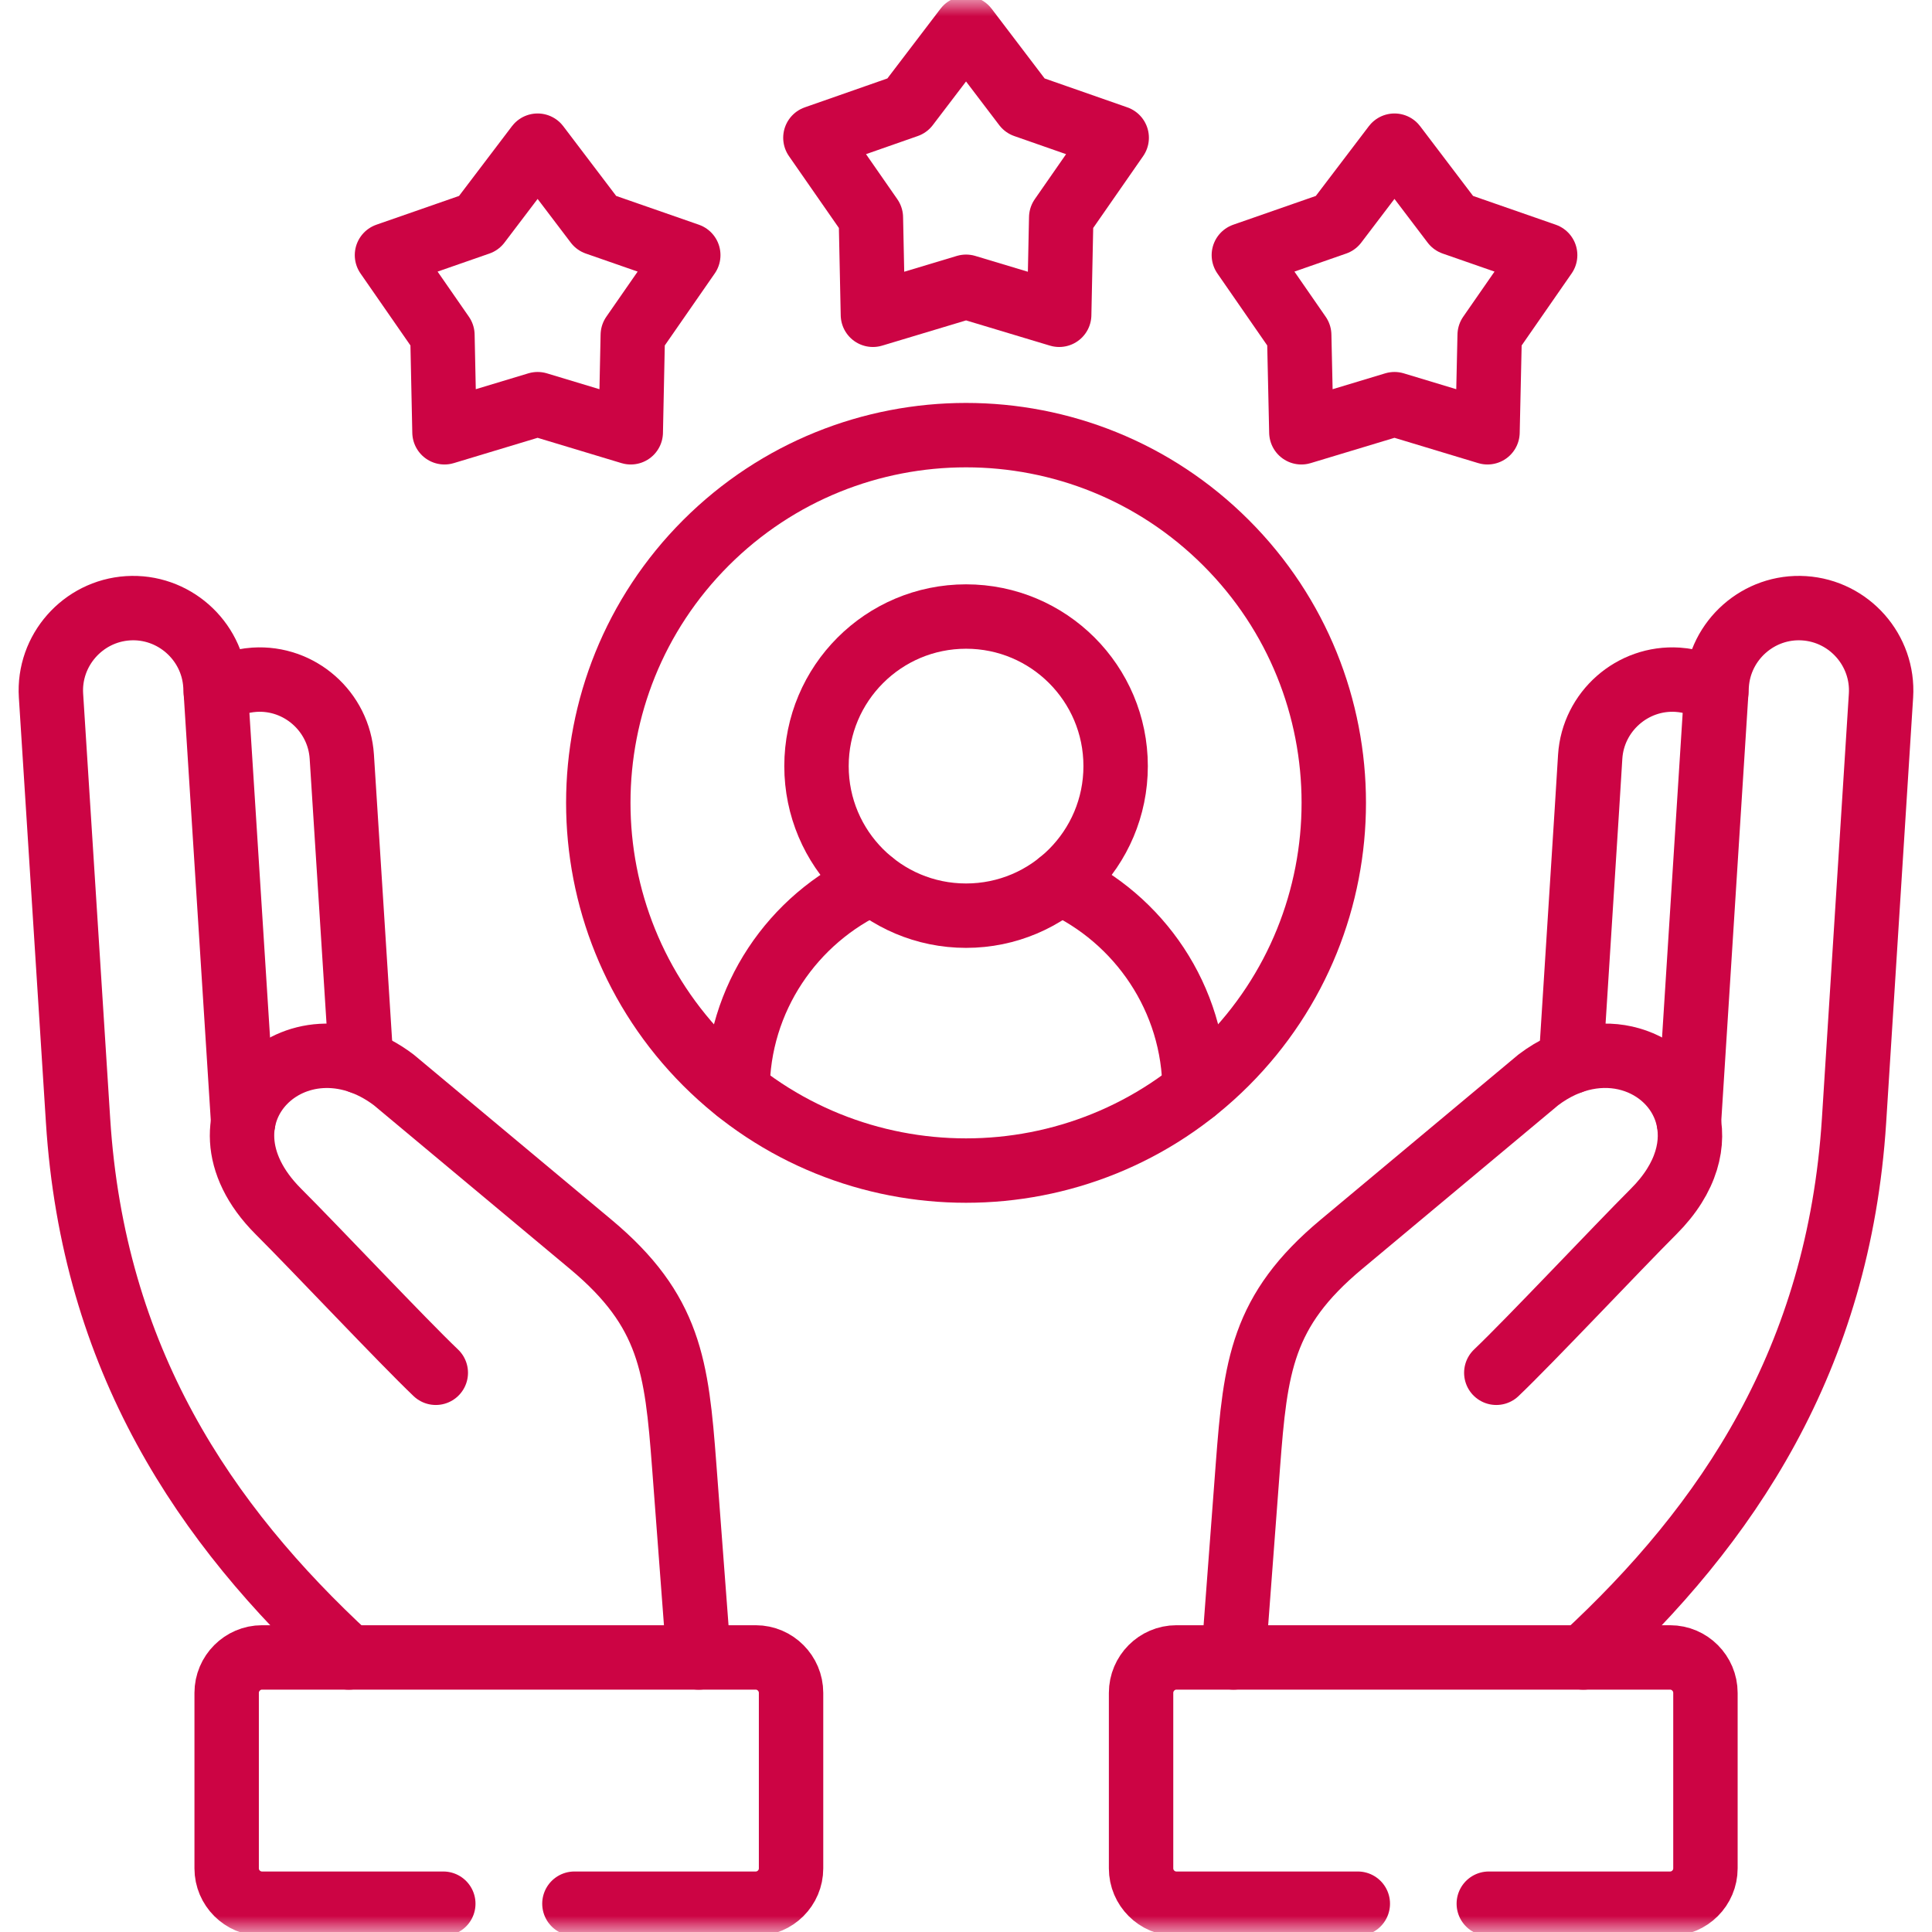
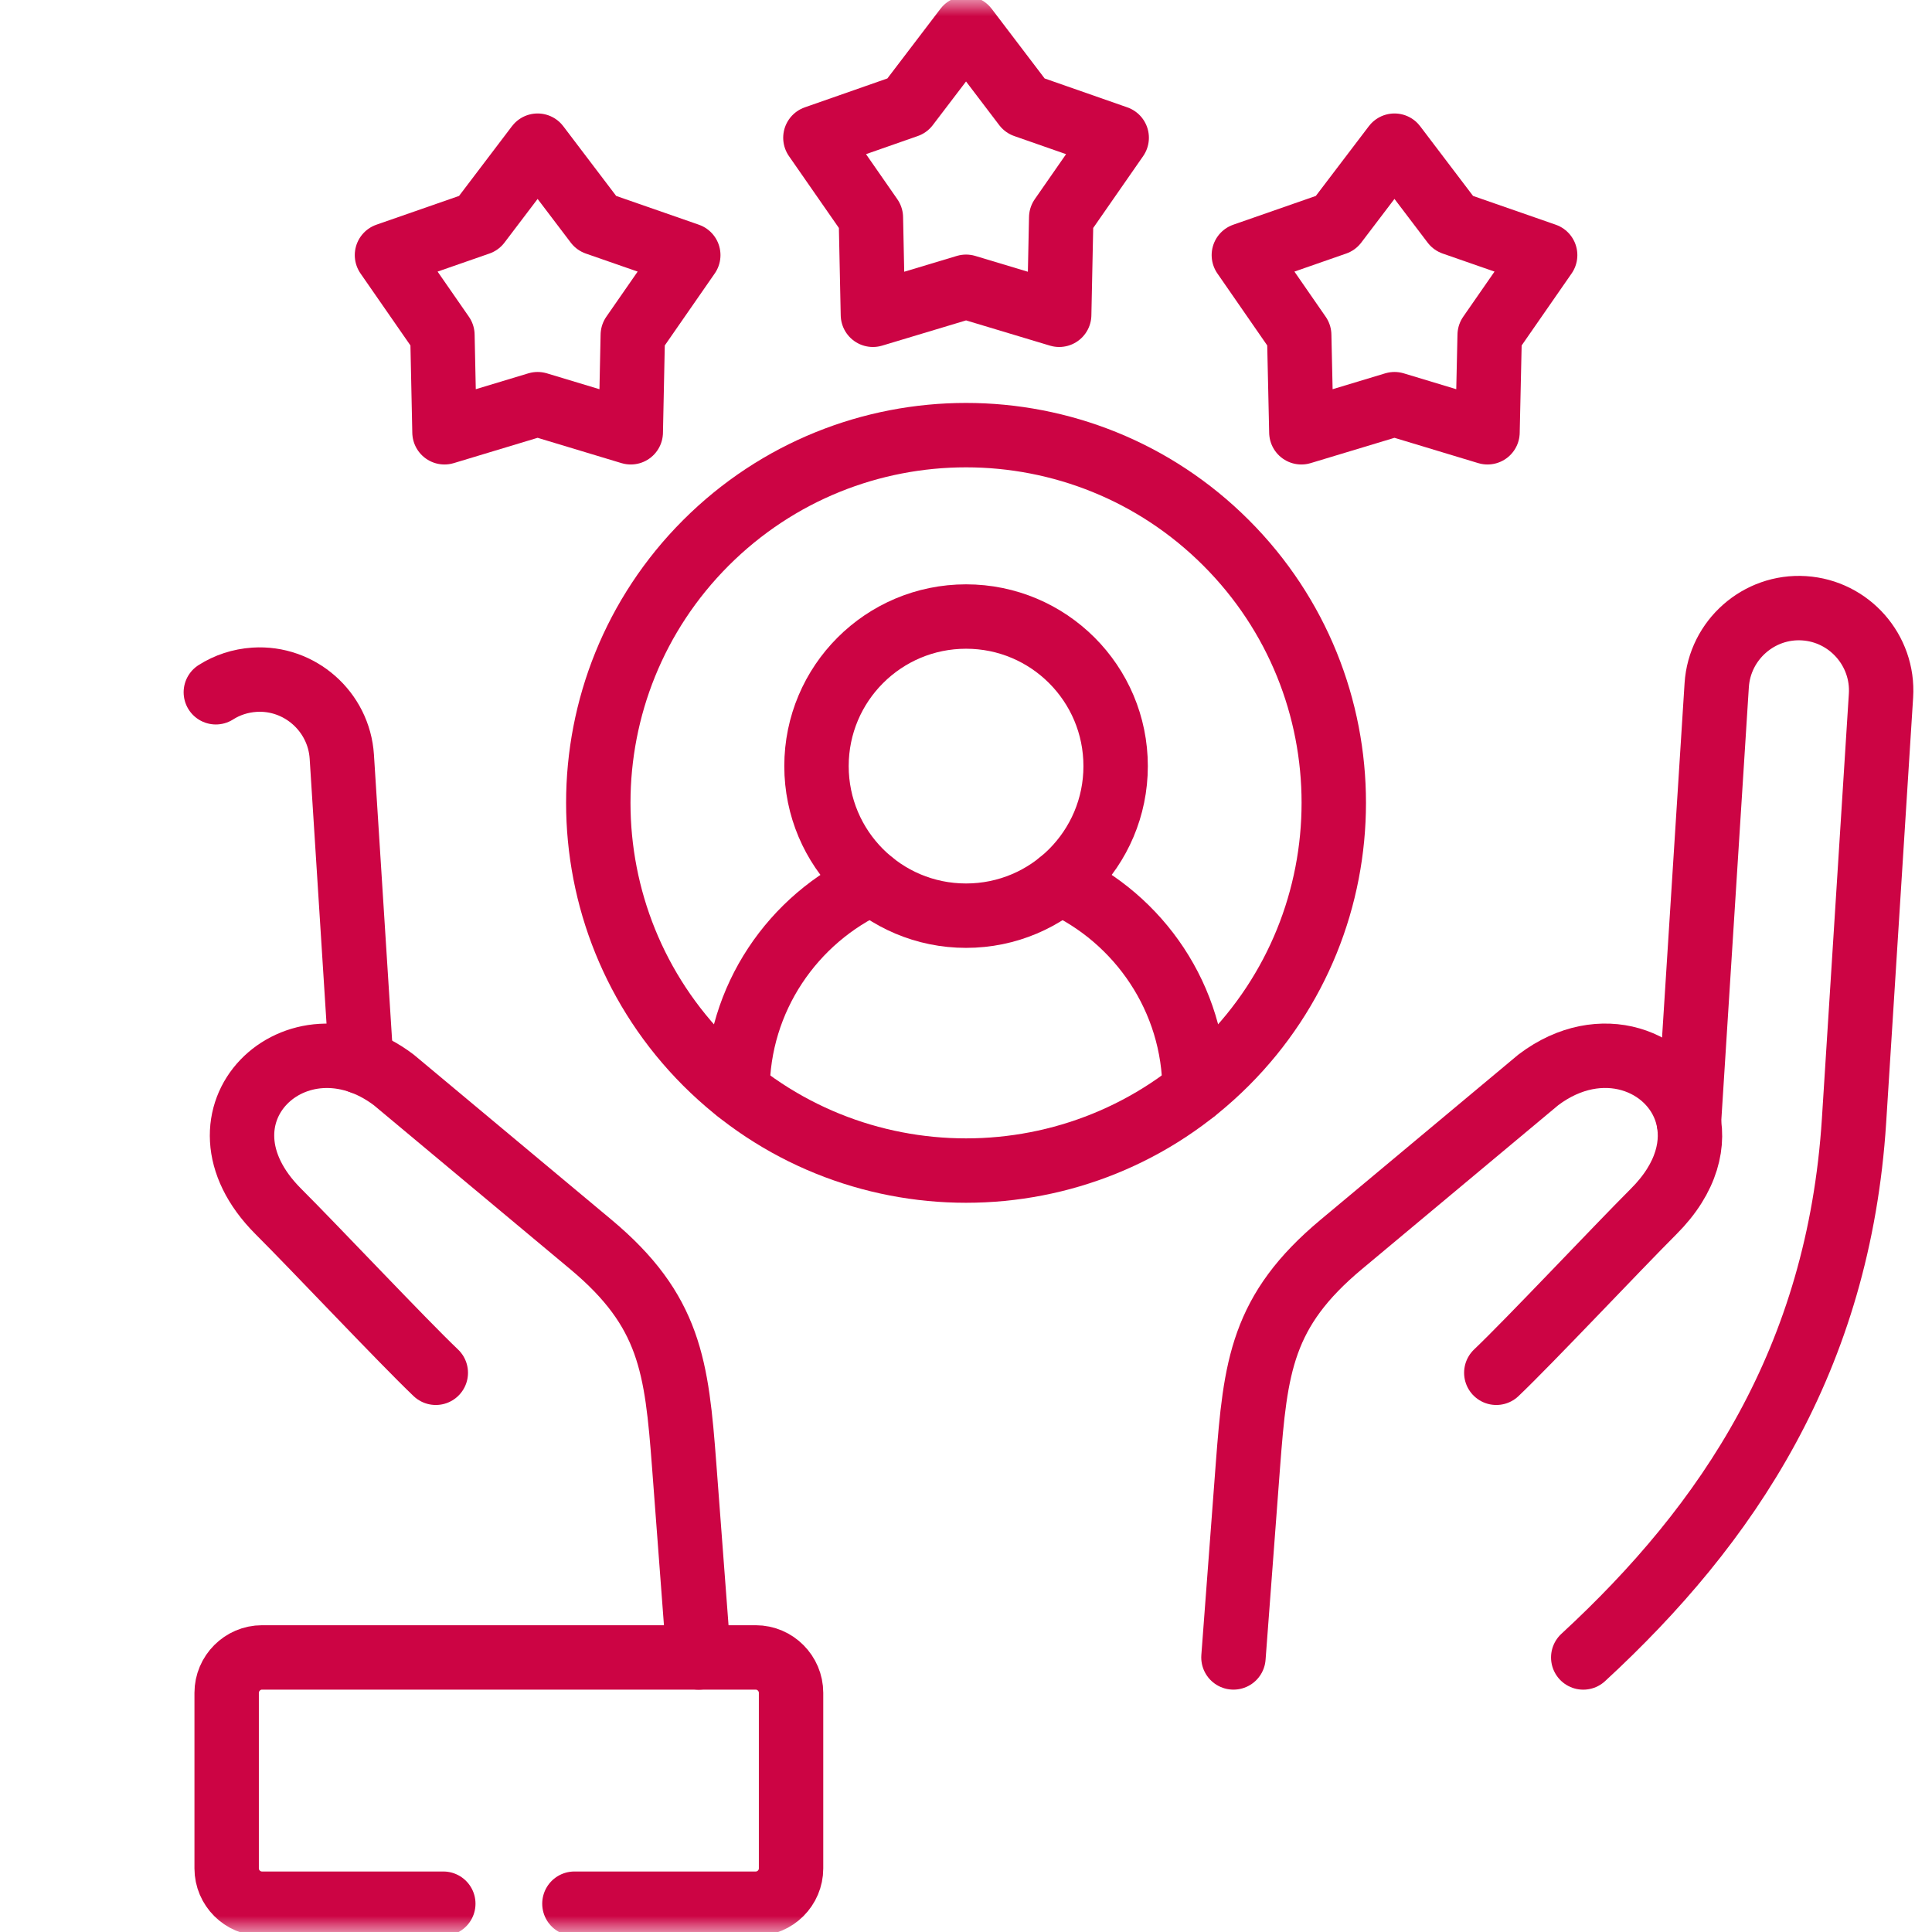
<svg xmlns="http://www.w3.org/2000/svg" width="60" height="60" viewBox="0 0 60 60" fill="none">
  <g clip-path="url(#clip0_16_1399)">
    <path d="M16.696 4.524L18.522 6.93L21.375 7.923L19.652 10.406L19.589 13.425L16.696 12.552L13.804 13.425L13.74 10.406L12.018 7.923L14.87 6.93L16.696 4.524Z" stroke="#CC0444" stroke-width="2" stroke-miterlimit="10" stroke-linecap="round" stroke-linejoin="round" />
    <mask id="mask0_16_1399" style="mask-type:luminance" maskUnits="userSpaceOnUse" x="0" y="0" width="60" height="60">
      <path d="M0 3.8147e-06H60V60H0V3.8147e-06Z" fill="white" />
    </mask>
    <g mask="url(#mask0_16_1399)">
      <path d="M30.002 0.879L31.828 3.281L34.68 4.278L32.957 6.757L32.894 9.776L30.002 8.906L27.109 9.776L27.046 6.757L25.323 4.278L28.172 3.281L30.002 0.879Z" stroke="#CC0444" stroke-width="2" stroke-miterlimit="10" stroke-linecap="round" stroke-linejoin="round" />
    </g>
    <path d="M43.307 4.524L45.133 6.93L47.986 7.923L46.263 10.406L46.196 13.425L43.307 12.552L40.415 13.425L40.348 10.406L38.629 7.923L41.478 6.93L43.307 4.524Z" stroke="#CC0444" stroke-width="2" stroke-miterlimit="10" stroke-linecap="round" stroke-linejoin="round" />
    <mask id="mask1_16_1399" style="mask-type:luminance" maskUnits="userSpaceOnUse" x="0" y="0" width="60" height="60">
      <path d="M0 3.8147e-06H60V60H0V3.8147e-06Z" fill="white" />
    </mask>
    <g mask="url(#mask1_16_1399)">
      <path d="M38.076 33.009C33.617 37.468 26.386 37.468 21.924 33.009C17.466 28.547 17.466 21.316 21.924 16.857C26.386 12.399 33.617 12.399 38.076 16.857C42.537 21.316 42.537 28.547 38.076 33.009Z" stroke="#CC0444" stroke-width="2" stroke-miterlimit="10" stroke-linecap="round" stroke-linejoin="round" />
      <path d="M30.002 19.147C27.436 19.147 25.357 21.226 25.357 23.792C25.357 26.358 27.436 28.437 30.002 28.437C32.568 28.437 34.647 26.358 34.647 23.792C34.647 21.226 32.568 19.147 30.002 19.147Z" stroke="#CC0444" stroke-width="2" stroke-miterlimit="10" stroke-linecap="round" stroke-linejoin="round" />
      <path d="M37.099 33.879C37.099 31.013 35.377 28.527 32.914 27.411M27.089 27.411C24.627 28.527 22.904 31.013 22.904 33.879" stroke="#CC0444" stroke-width="2" stroke-miterlimit="10" stroke-linecap="round" stroke-linejoin="round" />
-       <path d="M46.236 59.121H51.868C52.471 59.121 52.964 58.628 52.964 58.025V52.573C52.964 51.97 52.471 51.473 51.868 51.473H36.533C35.93 51.473 35.437 51.97 35.437 52.573V58.025C35.437 58.628 35.93 59.121 36.533 59.121H42.168" stroke="#CC0444" stroke-width="2" stroke-miterlimit="10" stroke-linecap="round" stroke-linejoin="round" />
      <path d="M46.469 42.633C47.496 41.656 50.218 38.761 51.355 37.624C52.407 36.575 52.647 35.475 52.388 34.589C51.911 32.959 49.728 32.059 47.776 33.535L41.654 38.647C39.182 40.71 38.989 42.436 38.755 45.512L38.306 51.473" stroke="#CC0444" stroke-width="2" stroke-miterlimit="10" stroke-linecap="round" stroke-linejoin="round" />
      <path d="M49.169 51.474C53.654 47.338 57.106 42.21 57.579 34.798L58.416 21.603C58.505 20.2 57.433 18.98 56.026 18.89C54.623 18.8 53.404 19.876 53.314 21.279L52.451 34.855" stroke="#CC0444" stroke-width="2" stroke-miterlimit="10" stroke-linecap="round" stroke-linejoin="round" />
-       <path d="M53.3 21.499C52.951 21.276 52.541 21.14 52.101 21.11C50.698 21.019 49.475 22.096 49.385 23.499L49.285 25.111L48.785 32.979" stroke="#CC0444" stroke-width="2" stroke-miterlimit="10" stroke-linecap="round" stroke-linejoin="round" />
      <path d="M6.703 21.499C7.053 21.276 7.459 21.14 7.902 21.11C9.305 21.019 10.525 22.096 10.615 23.499L11.218 32.979" stroke="#CC0444" stroke-width="2" stroke-miterlimit="10" stroke-linecap="round" stroke-linejoin="round" />
-       <path d="M10.831 51.474C6.346 47.338 2.894 42.21 2.424 34.798L1.584 21.603C1.494 20.2 2.571 18.98 3.974 18.89C5.377 18.8 6.599 19.876 6.689 21.279L7.552 34.855" stroke="#CC0444" stroke-width="2" stroke-miterlimit="10" stroke-linecap="round" stroke-linejoin="round" />
      <path d="M21.698 51.474L21.248 45.512C21.015 42.436 20.818 40.71 18.349 38.647L12.227 33.536C9.215 31.26 5.656 34.635 8.645 37.624C9.785 38.761 12.508 41.656 13.534 42.633" stroke="#CC0444" stroke-width="2" stroke-miterlimit="10" stroke-linecap="round" stroke-linejoin="round" />
      <path d="M17.839 59.121H23.471C24.074 59.121 24.567 58.628 24.567 58.025V52.573C24.567 51.97 24.074 51.473 23.471 51.473H8.136C7.533 51.473 7.039 51.97 7.039 52.573V58.025C7.039 58.628 7.533 59.121 8.136 59.121H13.767" stroke="#CC0444" stroke-width="2" stroke-miterlimit="10" stroke-linecap="round" stroke-linejoin="round" />
    </g>
  </g>
  <defs>
    <clipPath id="clip0_16_1399">
      <rect width="60" height="60" fill="white" />
    </clipPath>
  </defs>
</svg>